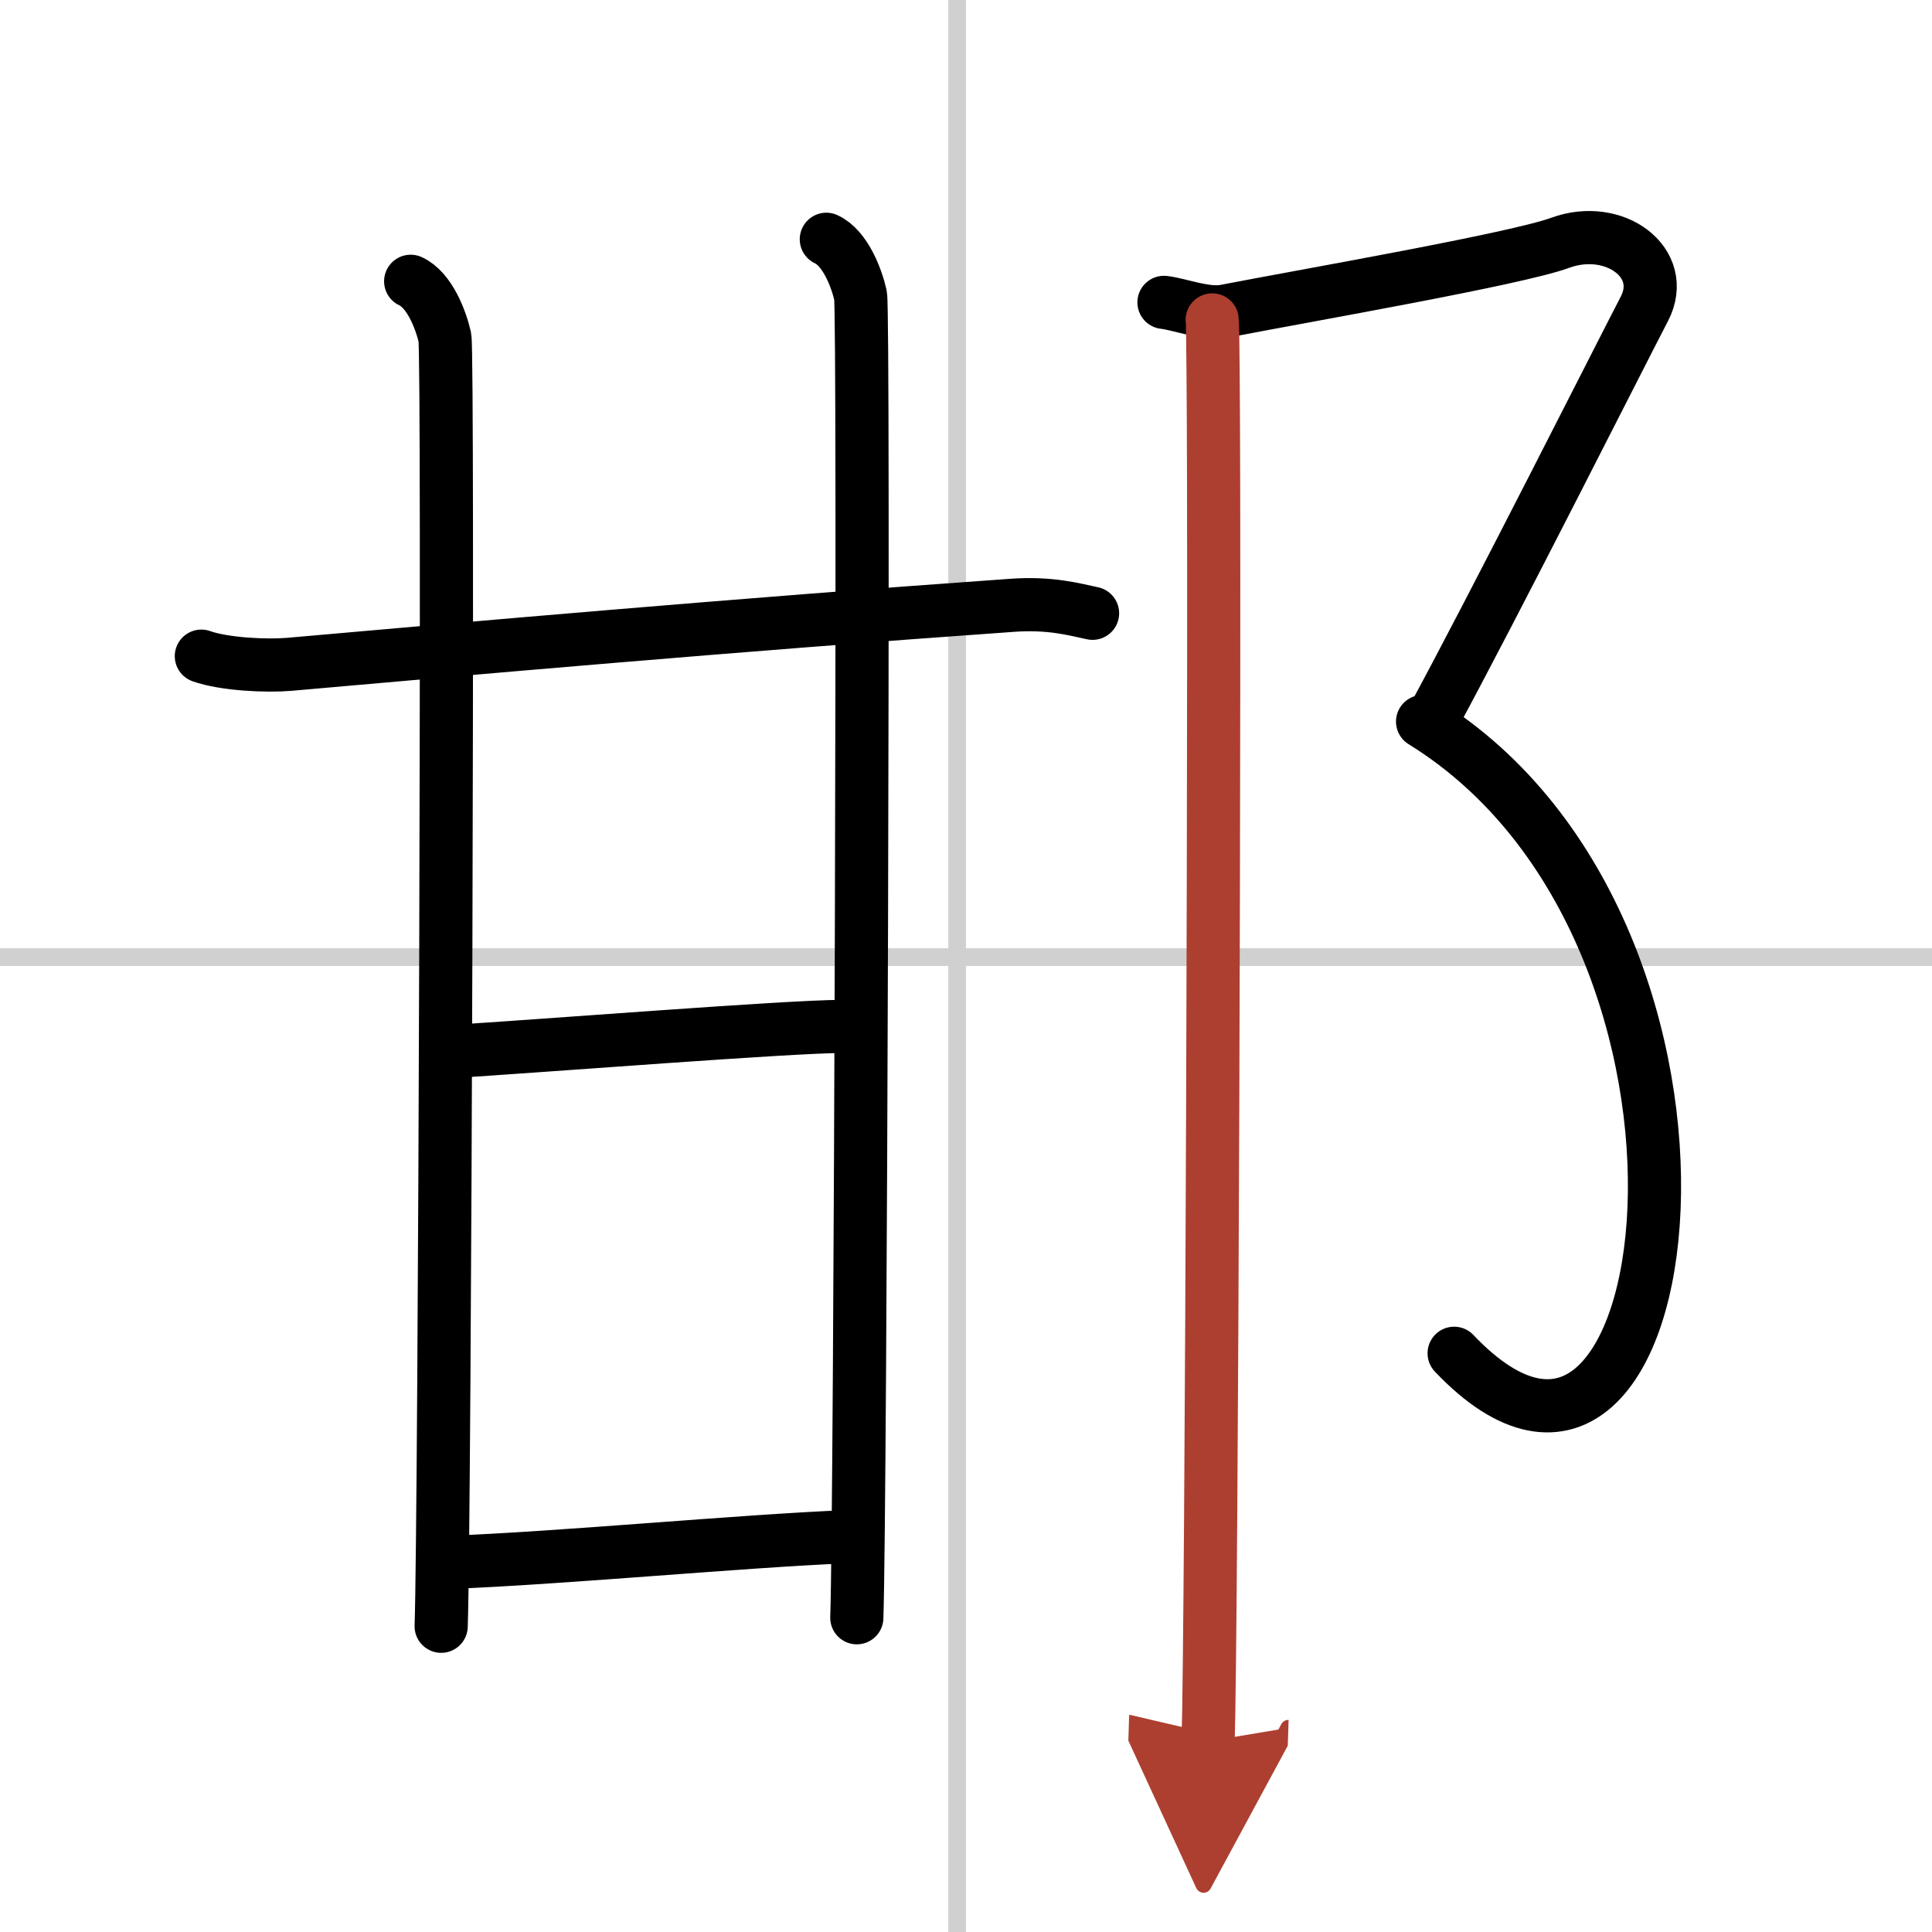
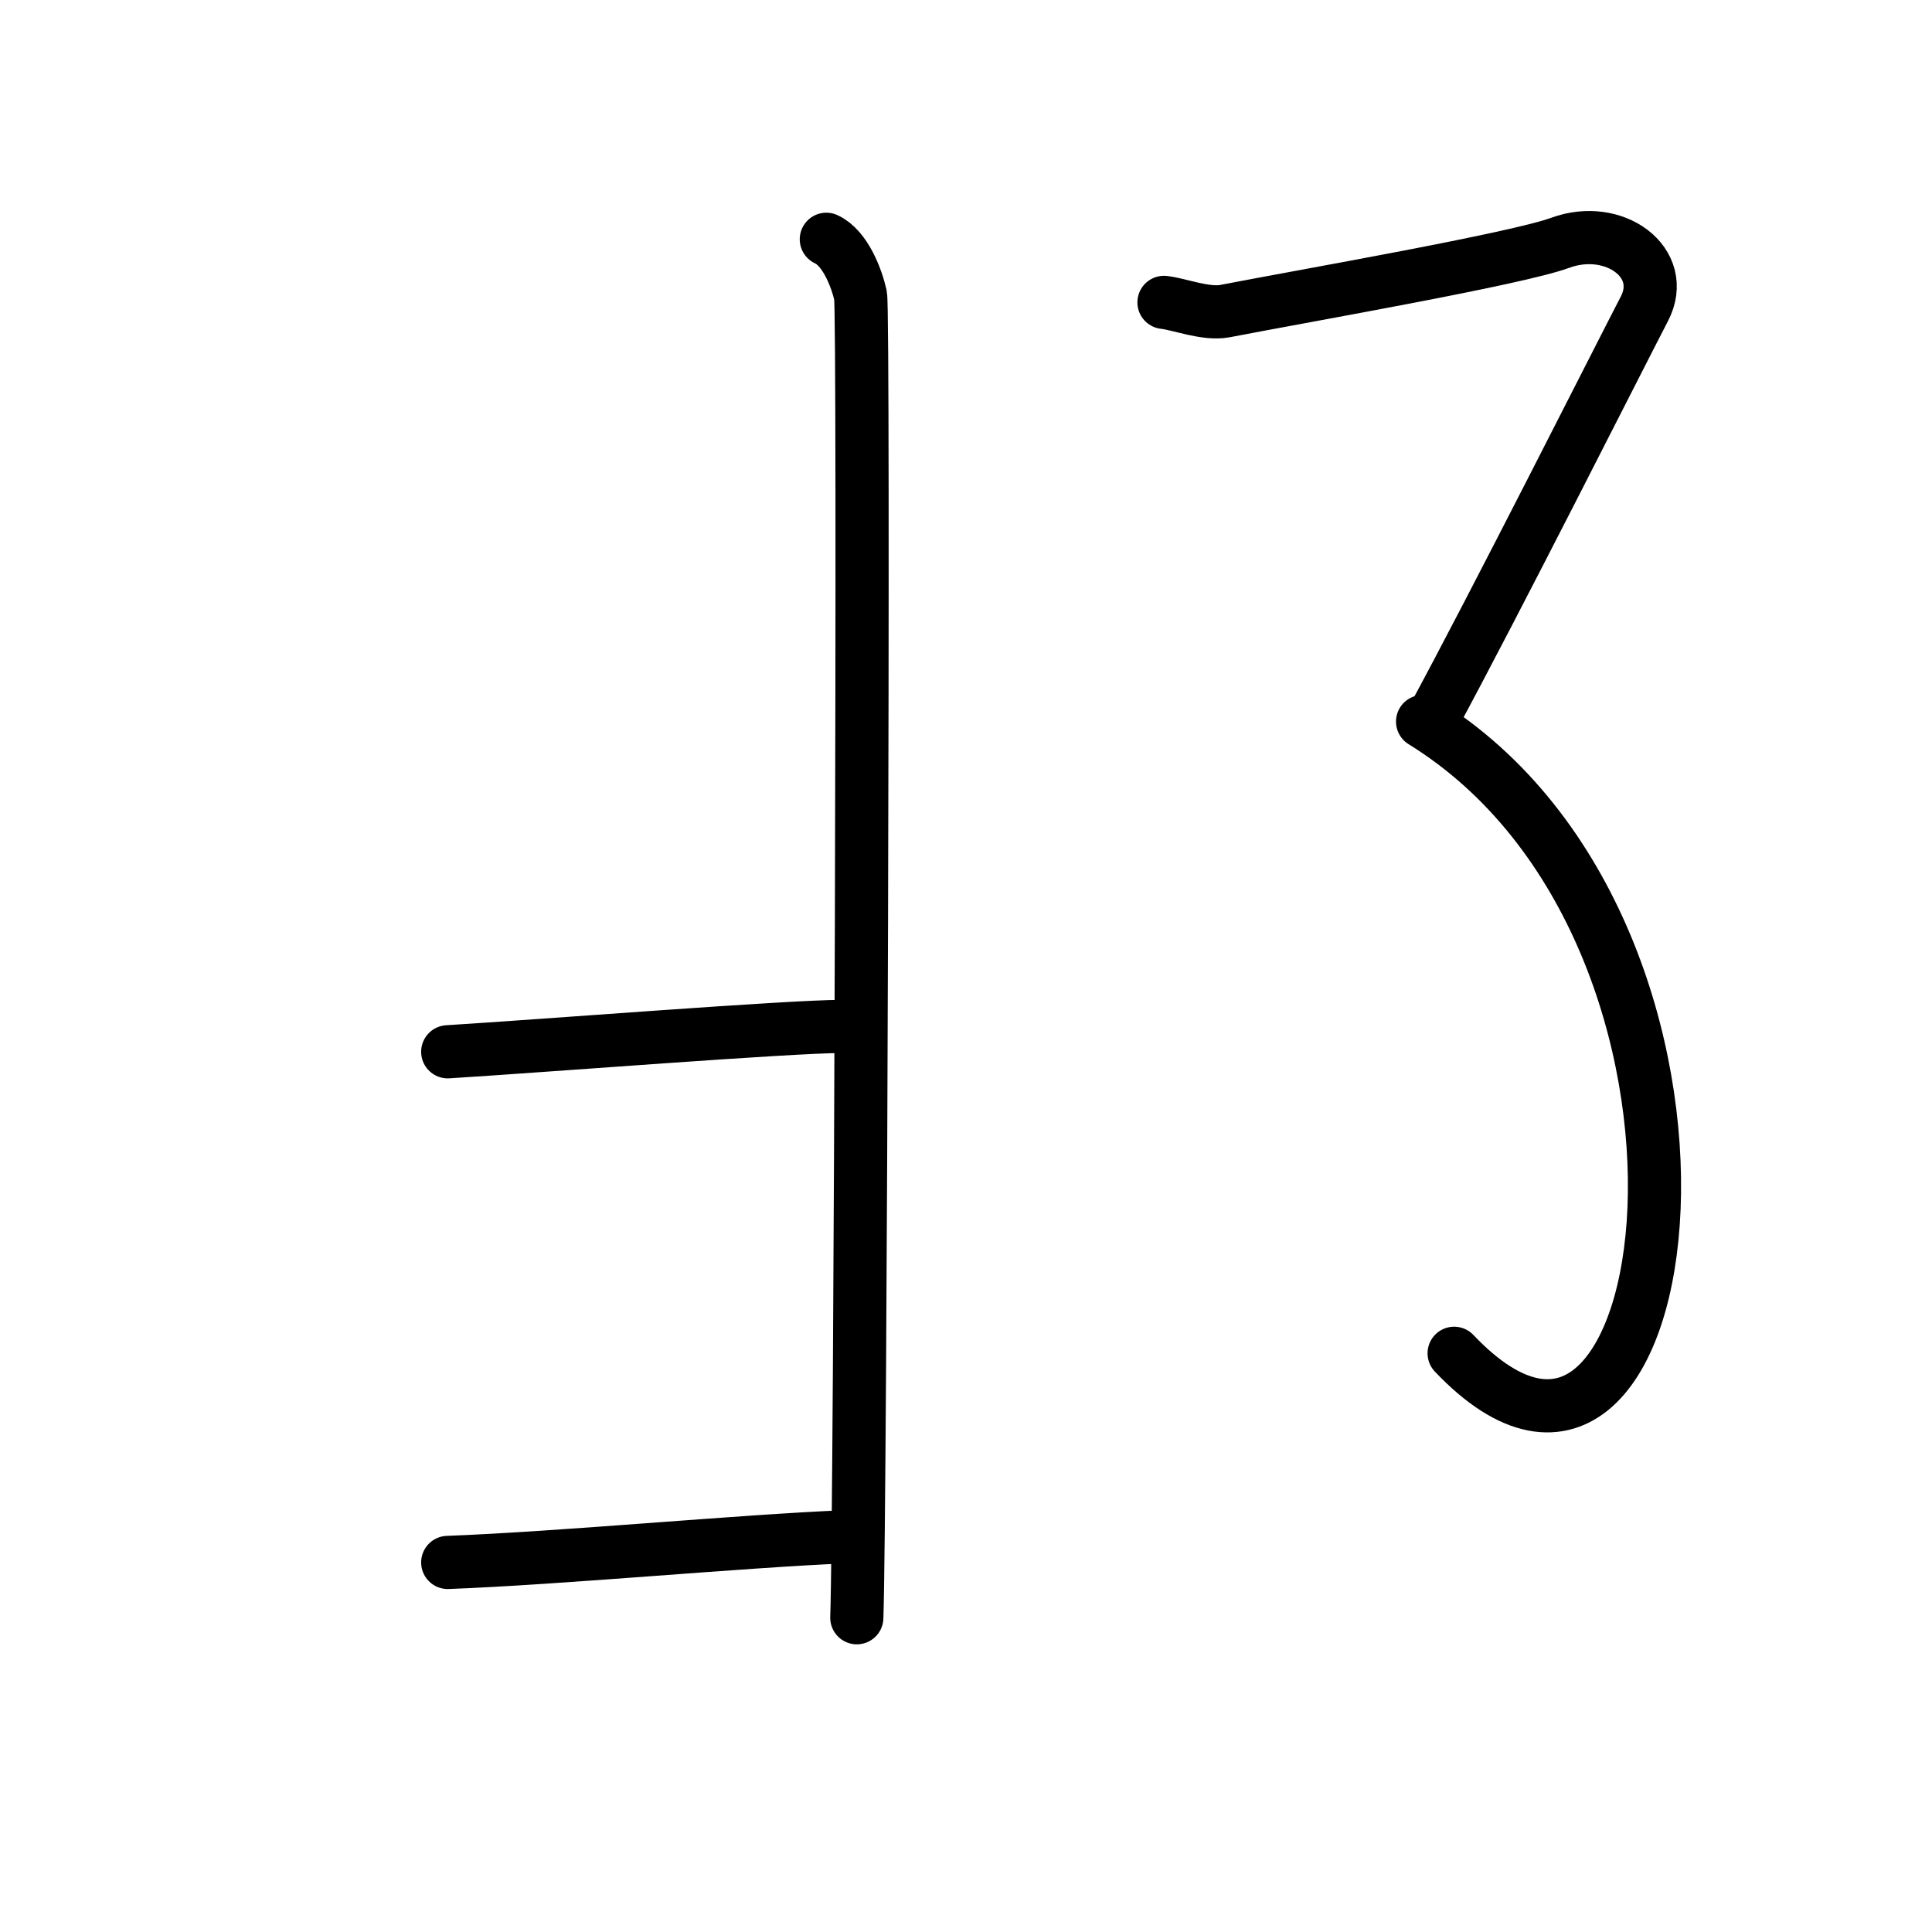
<svg xmlns="http://www.w3.org/2000/svg" width="400" height="400" viewBox="0 0 109 109">
  <defs>
    <marker id="a" markerWidth="4" orient="auto" refX="1" refY="5" viewBox="0 0 10 10">
      <polyline points="0 0 10 5 0 10 1 5" fill="#ad3f31" stroke="#ad3f31" />
    </marker>
  </defs>
  <g fill="none" stroke="#000" stroke-linecap="round" stroke-linejoin="round" stroke-width="3">
    <rect width="100%" height="100%" fill="#fff" stroke="#fff" />
-     <line x1="54" x2="54" y2="109" stroke="#d0d0d0" stroke-width="1" />
-     <line x2="109" y1="54" y2="54" stroke="#d0d0d0" stroke-width="1" />
-     <path d="m11.36 37.02c1.29 0.46 3.67 0.57 4.96 0.46 9.52-0.84 25.18-2.23 40.79-3.33 2.15-0.15 3.45 0.22 4.53 0.45" />
-     <path d="m23.17 15.87c1.07 0.49 1.71 2.19 1.93 3.17 0.21 0.98 0 66.62-0.21 72.71" />
    <path d="m46.62 13.5c1.07 0.49 1.71 2.19 1.93 3.17 0.21 0.98 0 68.51-0.21 74.6" />
    <path d="m25.26 59.34c5.49-0.34 19.28-1.43 22.23-1.43" />
    <path d="m25.26 88.15c6.4-0.24 16.58-1.21 22.48-1.45" />
    <path d="m65.67 17.06c0.85 0.09 2.36 0.7 3.45 0.49 4.71-0.91 16.42-2.94 18.9-3.85 3.05-1.12 6.11 1.12 4.75 3.73s-8.52 16.82-12 23.22" />
    <path d="M80.26,40.71C99.75,52.75,95,90,82.04,76.35" />
-     <path d="m68.39 18.05c0.02 0.11 0.04 1.48 0.05 2.94 0.12 12.9-0.08 70.97-0.28 77.25" marker-end="url(#a)" stroke="#ad3f31" />
  </g>
</svg>